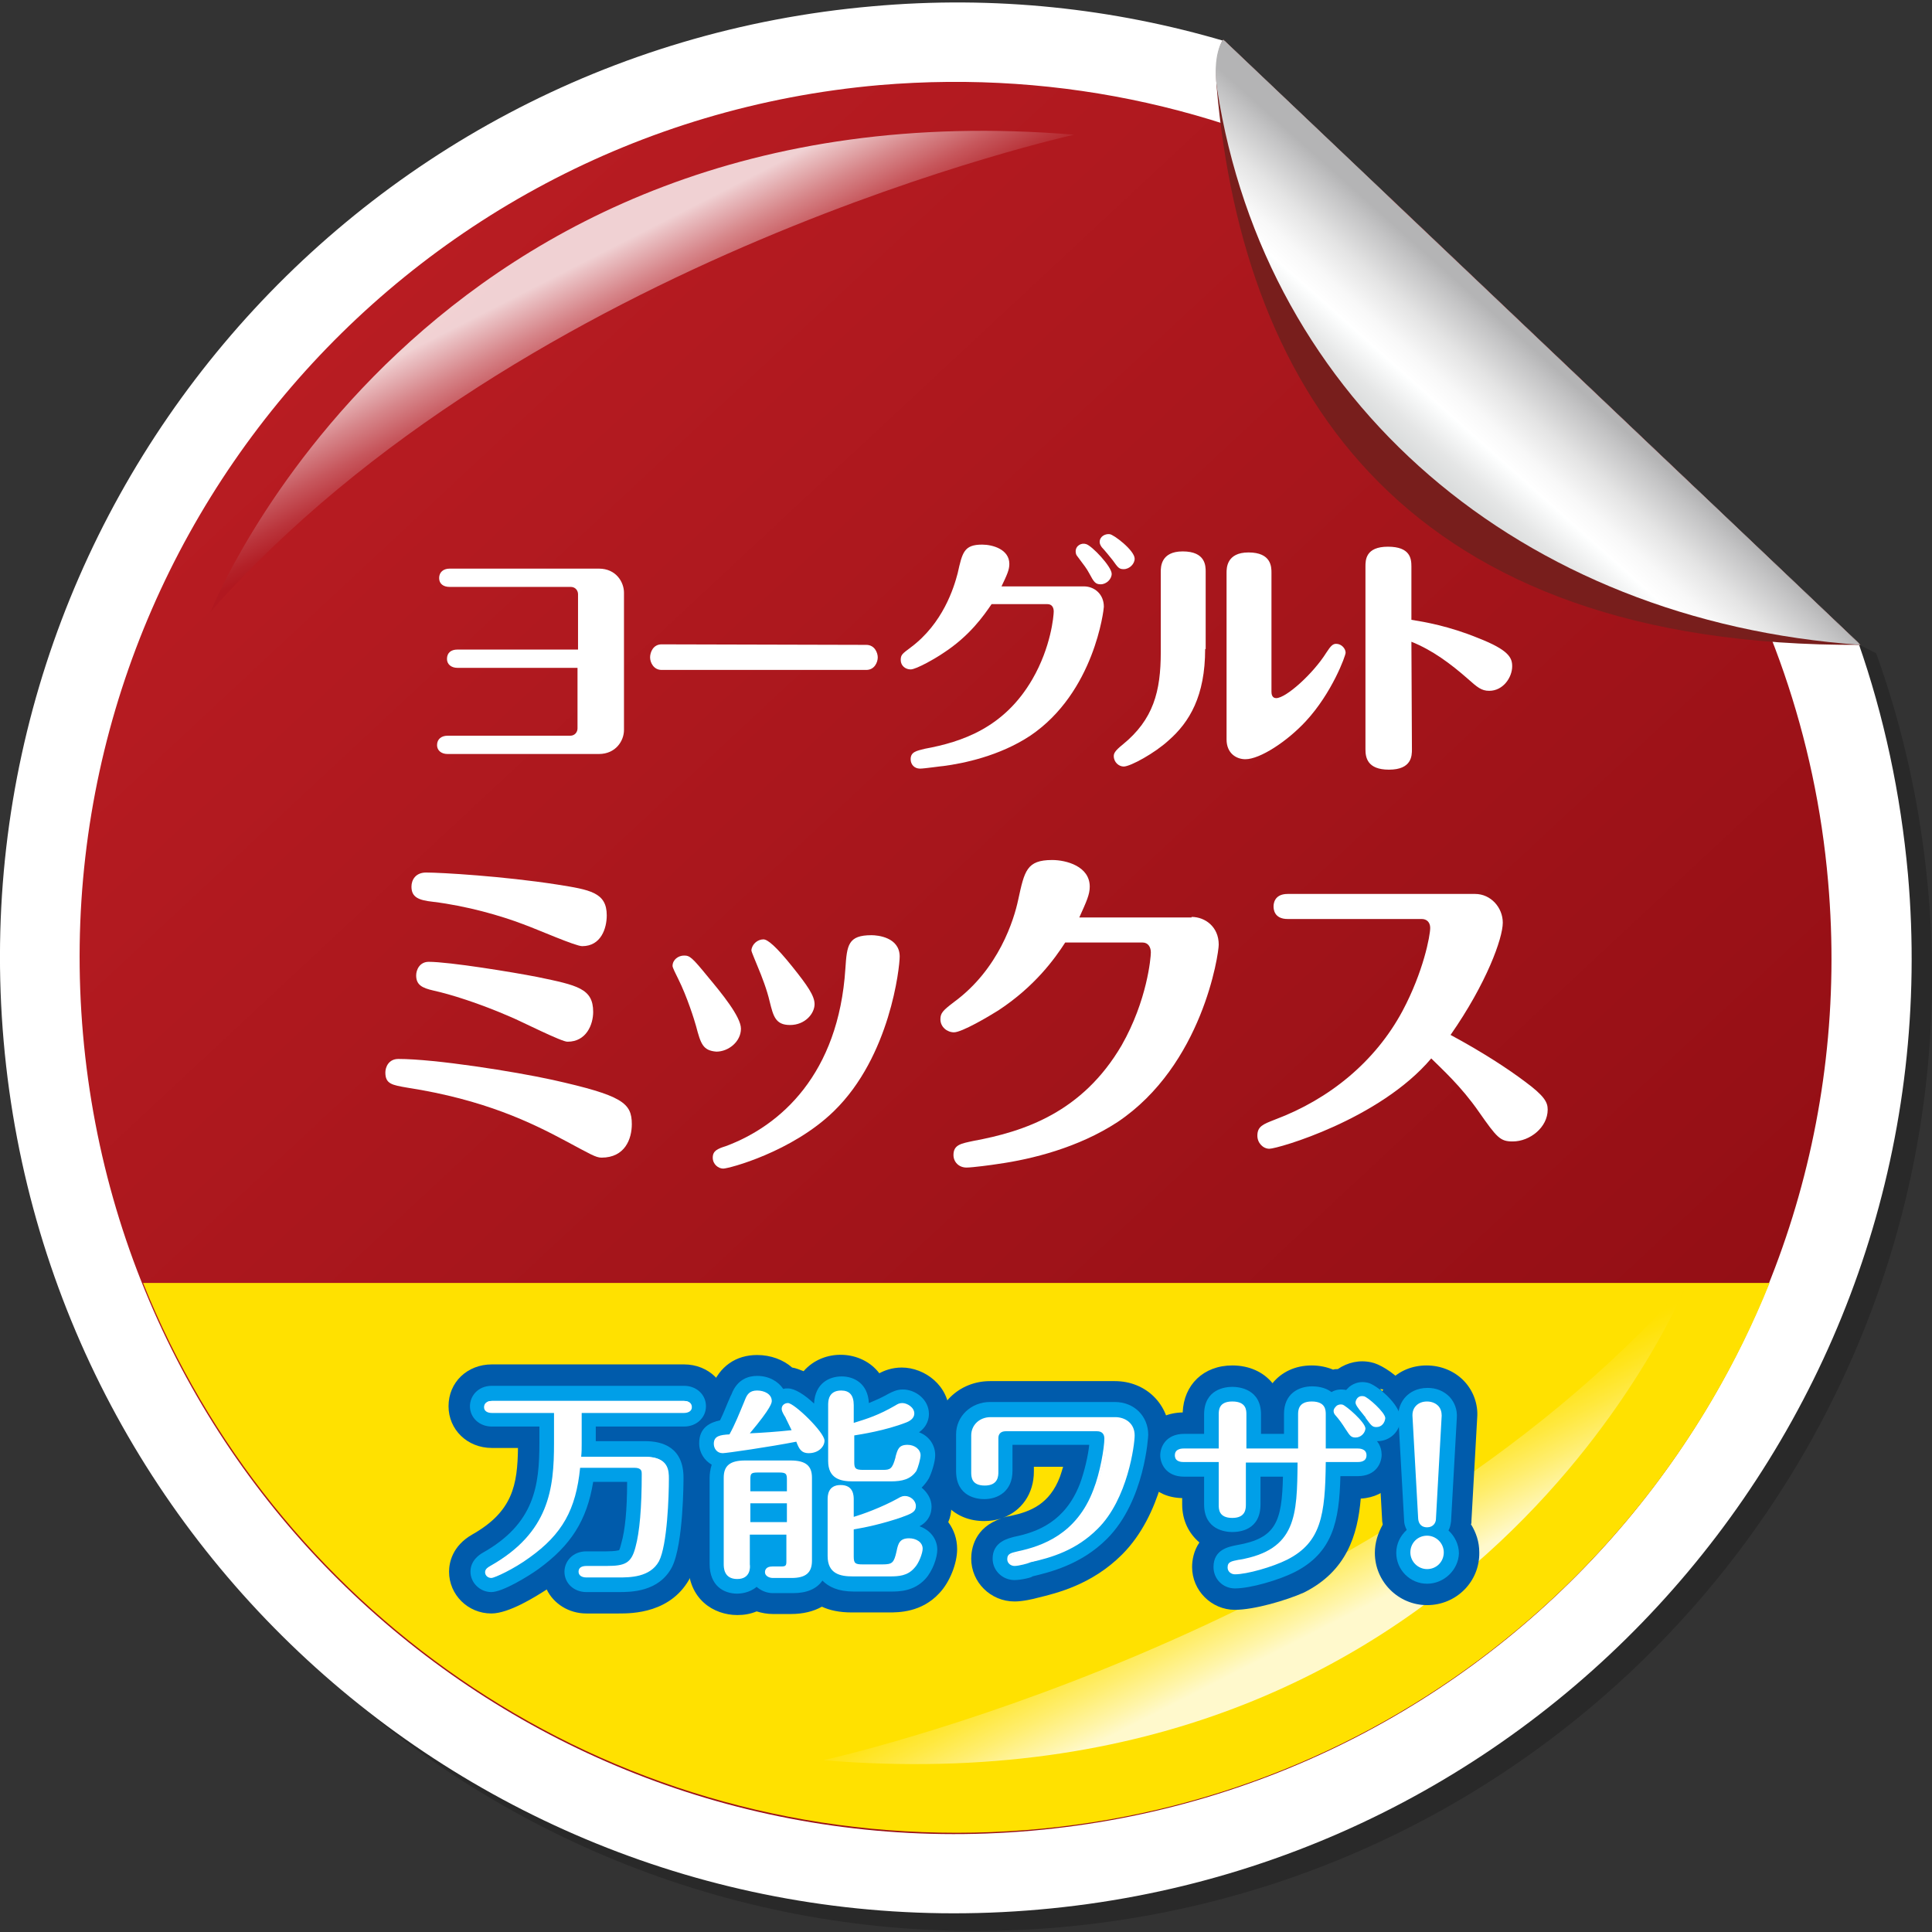
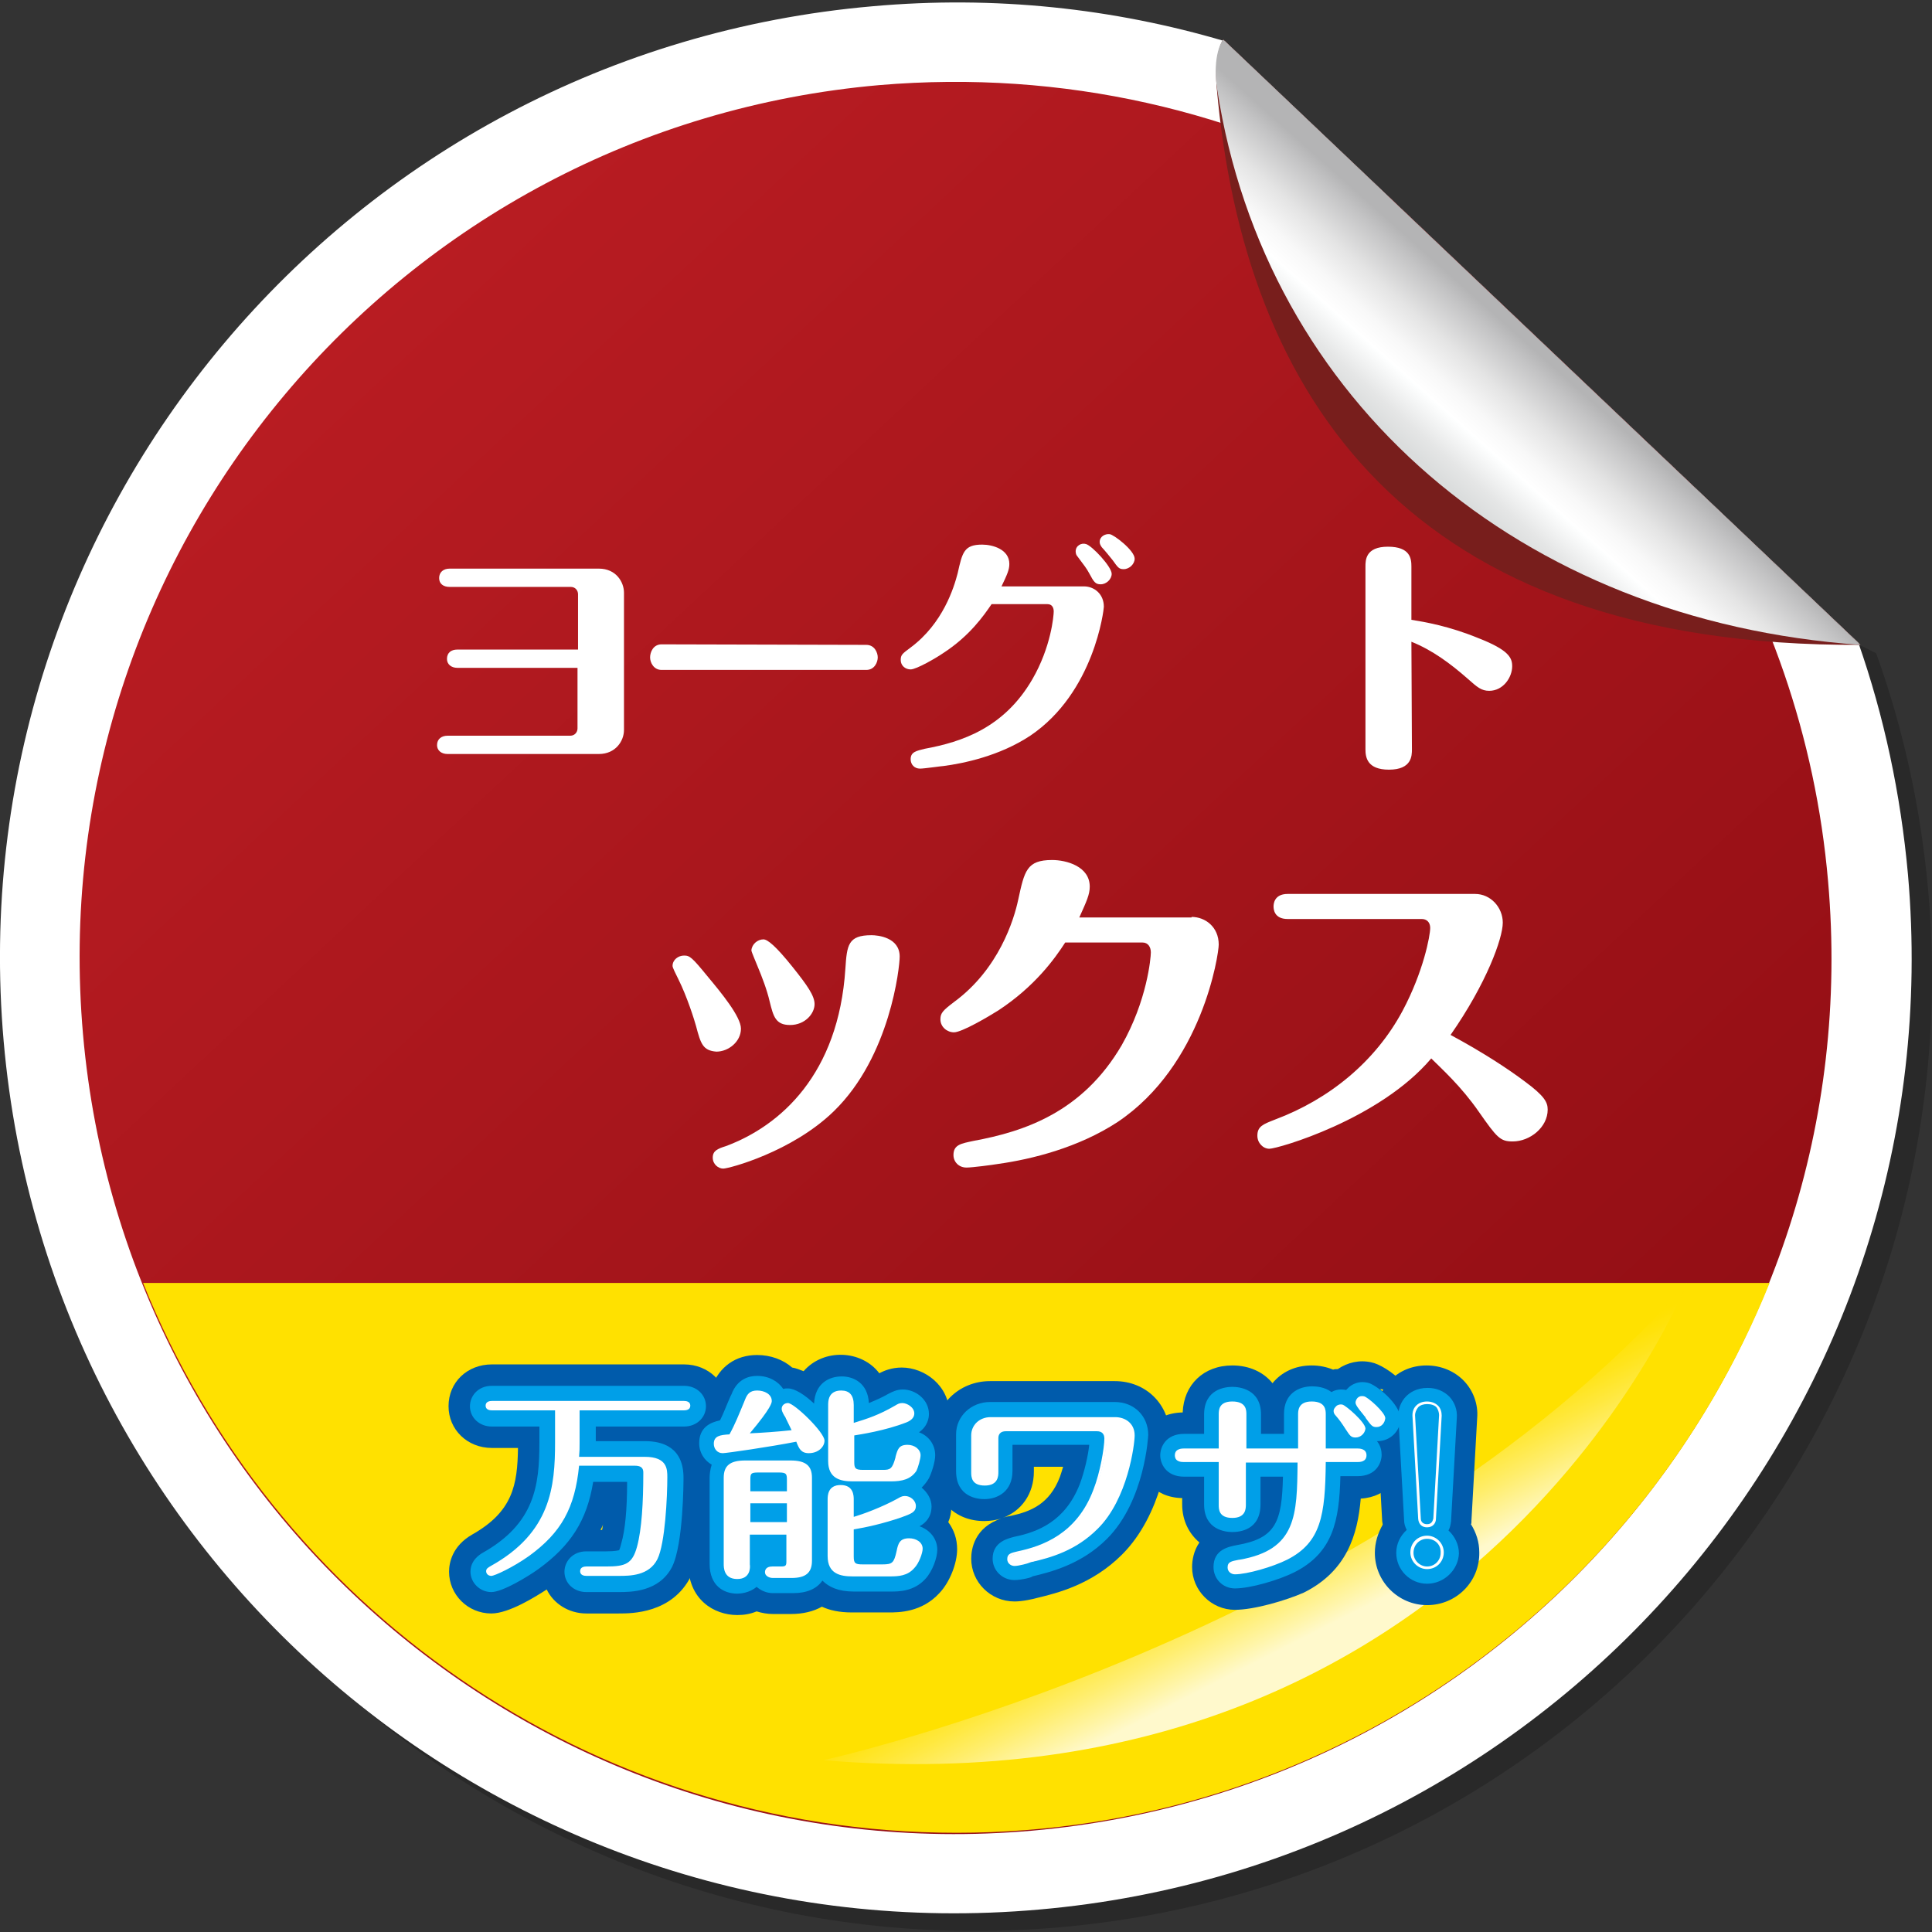
<svg xmlns="http://www.w3.org/2000/svg" enable-background="new 0 0 370 370" viewBox="0 0 370 370">
  <rect x="0" y="0" width="370" height="370" fill="#333333" stroke="none" />
  <linearGradient id="a" gradientTransform="matrix(.996 -.087 .087 .996 -22.514 -739.033)" gradientUnits="userSpaceOnUse" x1="19.911" x2="226.468" y1="805.56" y2="1069.942">
    <stop offset="0" stop-color="#b81c22" />
    <stop offset="1" stop-color="#920e14" />
  </linearGradient>
  <linearGradient id="b" gradientUnits="userSpaceOnUse" x1="109.02" x2="124.505" y1="43.888" y2="74.278">
    <stop offset=".2" stop-color="#fff" />
    <stop offset=".247" stop-color="#f8ebec" />
    <stop offset=".436" stop-color="#dfa1a4" />
    <stop offset=".605" stop-color="#cb666b" />
    <stop offset=".749" stop-color="#bc3c42" />
    <stop offset=".86" stop-color="#b32228" />
    <stop offset=".927" stop-color="#b0181f" />
  </linearGradient>
  <linearGradient id="c" gradientTransform="matrix(-1.133 .195 -.172 -.997 -2410.91 -107.855)" gradientUnits="userSpaceOnUse" x1="-2297.036" x2="-2270.106" y1="-621.045" y2="-639.902">
    <stop offset=".159" stop-color="#b4b4b5" />
    <stop offset=".238" stop-color="#c3c3c4" />
    <stop offset=".436" stop-color="#e4e4e4" />
    <stop offset=".602" stop-color="#f8f8f8" />
    <stop offset=".713" stop-color="#fff" />
    <stop offset=".716" stop-color="#feffff" />
    <stop offset=".894" stop-color="#e5e6e6" />
    <stop offset="1" stop-color="#dbdddd" />
  </linearGradient>
  <linearGradient id="d" gradientTransform="matrix(-1 0 0 -1 -3355.725 546)" gradientUnits="userSpaceOnUse" x1="-3610.123" x2="-3594.638" y1="226.983" y2="257.373">
    <stop offset=".2" stop-color="#fff" />
    <stop offset=".296" stop-color="#fffad3" />
    <stop offset=".471" stop-color="#fff189" />
    <stop offset=".628" stop-color="#ffea4e" />
    <stop offset=".761" stop-color="#ffe524" />
    <stop offset=".865" stop-color="#ffe20a" />
    <stop offset=".927" stop-color="#ffe100" />
  </linearGradient>
  <path d="m237.9 11c-21.1-6.1-43.6-8.5-66.8-6.5-100.7 8.8-175.2 97.5-166.4 198.2s97.6 175.2 198.2 166.4c100.7-8.8 175.2-97.6 166.4-198.2-1.4-16-4.8-31.4-10-45.8l-3-1.5z" opacity=".2" />
  <path d="m199 365.7c100.7-8.8 175.2-97.6 166.4-198.2-1.4-15.5-4.6-30.4-9.5-44.4l-121.3-115.2c-21.3-6.3-44.1-8.8-67.5-6.7-100.7 8.8-175.2 97.5-166.4 198.2s97.6 175.2 198.3 166.3z" fill="#fff" />
  <path d="m350.1 168.8c-2.4-27.8-11.6-53.5-25.6-75.5l-58.6-55.7c-28.6-16.3-62.2-24.3-97.5-21.3-92.3 8.1-160.6 89.5-152.5 181.8s89.4 160.6 181.7 152.5 160.6-89.5 152.5-181.8z" fill="url(#a)" />
-   <path d="m40.3 117.2s40.5-101.8 165.4-91.4c.1 0-105.2 23.1-165.4 91.4z" fill="url(#b)" opacity=".8" />
  <path d="m234.3 7.6c-.2 0-1.8 2.8-1.3 9 5.2 59.4 36.8 107.3 123.3 106.9-.1-.4.1.4 0 0z" fill="#781e1c" />
  <path d="m234.3 7.6c-.2 0-2.2 3-1.2 9.5 9.3 59.9 58 101.8 123.2 106.4-.1-.4.1.5 0 0z" fill="url(#c)" />
  <path d="m27.4 245.7c24.8 61.8 85.2 105.3 155.8 105.3s130.9-43.6 155.7-105.3z" fill="#ffe100" />
  <path d="m323.1 245.7s-40.5 101.8-165.4 91.4c-.1 0 105.2-23.1 165.4-91.4z" fill="url(#d)" opacity=".8" />
  <path d="m87.6 127.9c-1.2 0-2-.7-2-1.7 0-1.2.8-1.8 2-1.8h23.1v-10.6c0-.7-.5-1.4-1.4-1.4h-23.2c-1.2 0-2-.6-2-1.7s.8-1.8 2-1.8h28.6c3.3 0 4.8 2.6 4.8 4.6v26.3c0 2.1-1.6 4.6-4.8 4.6h-29c-1.2 0-2-.7-2-1.7 0-1.2.9-1.8 2-1.8h23.5c.9 0 1.4-.7 1.4-1.4v-11.6z" fill="#fff" />
  <path d="m165.9 123.5c1.6 0 2.2 1.5 2.2 2.4s-.6 2.4-2.2 2.4h-39.2c-1.5 0-2.2-1.4-2.2-2.4s.6-2.5 2.2-2.5z" fill="#fff" />
  <path d="m207.6 112.3c1.9 0 3.8 1.4 3.8 3.9 0 .5-1.8 16.4-14.1 24.7-5.9 3.9-12.8 5.3-16.6 5.8-.3 0-3.7.5-4.5.5-1.1 0-1.8-.8-1.8-1.8 0-1.4 1.1-1.6 2.7-2 7.1-1.3 15.2-4 20.6-13.3 3.6-6.2 4.1-12.2 4.1-13 0-.7-.3-1.4-1.2-1.4h-10.7c-1.5 2.2-4.2 6.1-9.3 9.4-1.3.9-5.1 3.1-6.2 3.1-1 0-1.9-.7-1.9-1.8 0-1 .3-1.2 1.9-2.4 6.2-4.6 8.3-11.5 9-14.2.9-4 1.2-5.5 4.7-5.5 2 0 5.2.9 5.2 3.7 0 1.1-.4 2-1.5 4.3zm5.3-2.4c0 1-1 2-2.1 2-1 0-1.3-.4-2.2-2.1-.6-1.1-.9-1.4-2.3-3.3-.1-.1-.3-.4-.3-.9 0-1.1 1.1-1.7 2-1.4 1.1.3 4.9 4.3 4.9 5.7zm4.4-2.9c0 1-1 2-2.1 2-.9 0-1.1-.3-2.1-1.7-.3-.4-1.7-2.1-2.1-2.5-.2-.3-.4-.6-.4-1 0-1.1 1.1-1.6 1.9-1.5.7 0 4.8 3.1 4.8 4.7z" fill="#fff" />
-   <path d="m230.8 124.3c0 9-3 14-7 17.5-2.6 2.4-7.3 5-8.6 5-.9 0-1.9-.8-1.9-2 0-.5.2-1 1.7-2.2 5.9-4.8 7.3-10.2 7.3-17.7v-15.4c0-.9 0-3.9 4.2-3.9 4.4 0 4.4 2.8 4.4 3.9v14.8zm12.7 8.2c0 .4.1 1.2.9 1.2 1.9 0 7.1-4.7 9.6-8.7.9-1.4 1.3-1.7 1.9-1.7 1 0 1.8.9 1.8 1.7 0 .6-2.6 7.7-7.6 13.1-3.6 3.9-8.8 7.3-11.6 7.3-1.7 0-3.6-1.1-3.6-3.8v-31.9c0-.9 0-3.9 4.2-3.9 4.4 0 4.4 2.8 4.4 3.9z" fill="#fff" />
  <path d="m270.4 143.5c0 1.2 0 3.9-4.4 3.9-4.2 0-4.5-2.4-4.5-3.9v-35c0-1.2 0-3.8 4.3-3.8s4.5 2.3 4.5 3.8v10.2c2.5.4 7.2 1.2 12.8 3.5 5.9 2.3 6.5 3.8 6.5 5.4 0 2.1-1.7 4.7-4.4 4.7-1.5 0-2.3-.7-4.1-2.3-3.3-2.9-6.8-5.5-10.8-7.1z" fill="#fff" />
-   <path d="m108.5 218.6c-6.7-3.6-15.7-8-30.5-10.3-2.9-.5-4.2-.7-4.2-2.9 0-1 .6-2.6 2.5-2.6 7 0 22.2 2.4 29.5 4 13.4 3 15.2 4.4 15.2 8.5 0 2.8-1.3 6.4-5.8 6.4-1.1 0-2.2-.7-6.7-3.1zm-8.3-41.6c-4.2-1.6-10.7-3.5-17.3-4.3-2.8-.3-4.1-.9-4.1-2.9 0-1.3.8-2.7 2.8-2.7 2.9 0 14.8.7 25.1 2.3 6.3 1 9.5 1.5 9.5 5.9 0 2.5-1.1 5.9-4.7 5.9-1.3 0-8.3-3.1-11.3-4.2zm-2.3 17.8c-6.2-2.7-11.7-4.4-14.9-5.1-2.2-.5-3.3-1.1-3.3-2.9 0-1.1.7-2.6 2.4-2.6 4 0 16.2 2 20.8 2.9 7.7 1.6 10.7 2.2 10.7 6.7 0 2.4-1.3 5.7-4.9 5.7-1 .1-9.1-4-10.8-4.7z" fill="#fff" />
  <path d="m133.3 196.5c-.3-1.1-1.7-5.6-3.4-9-.5-1-1.1-2.2-1.1-2.5 0-1.2 1.1-2 2.2-2s1.5.3 4.6 4.1c2.5 3 6.3 7.6 6.3 9.9 0 2.5-2.4 4.4-4.7 4.4-2.6-.2-3-1.5-3.9-4.9zm39-13.3c0 2-1.8 19.1-12.6 29.6-8 7.8-20.1 11-21.2 11-.9 0-2-.8-2-2.1s.9-1.7 2.5-2.2c10.5-3.9 21.6-13.8 22.9-34 .3-4.5.5-6.4 5-6.4 1.2 0 5.4.4 5.4 4.1zm-26.1-3.3c.8 0 2.4 1.3 5.6 5.3 2.8 3.5 4.2 5.5 4.2 7.1 0 1.8-1.8 4-4.7 4-2.8 0-3.2-1.7-3.9-4.5-.5-2.2-1.5-4.8-2.3-6.7-.3-.8-1.2-2.8-1.2-3.1.1-1.2 1.2-2.1 2.3-2.1z" fill="#fff" />
  <path d="m228.2 175.6c2.6 0 5.2 1.9 5.2 5.3 0 1.8-3.1 23.1-19.4 34-7.5 4.9-16.4 7.1-22.8 8-1.2.2-5 .7-6.1.7-1.5 0-2.5-1.1-2.5-2.4 0-2 1.5-2.2 3.8-2.7 9.8-1.8 20.9-5.5 28.4-18.3 4.9-8.6 5.6-16.8 5.6-17.8s-.5-1.9-1.6-1.9h-14.8c-2 3.1-5.8 8.4-12.8 13-1.9 1.2-7 4.2-8.5 4.2-1.3 0-2.6-1-2.6-2.5 0-1.2.5-1.7 2.6-3.3 8.6-6.3 11.5-15.8 12.3-19.6 1.2-5.5 1.6-7.6 6.5-7.6 2.7 0 7.2 1.2 7.2 5.1 0 1.5-.6 2.8-2 5.9h21.5z" fill="#fff" />
  <path d="m246.6 176c-2.6 0-2.7-1.9-2.7-2.4 0-.3 0-2.4 2.7-2.4h35.9c3 0 5.3 2.6 5.3 5.5 0 3-3.1 11.6-10 21.5 6.3 3.4 11 6.5 14.2 8.9 3.8 2.8 4.4 4 4.4 5.4 0 3.4-3.4 6.1-6.7 6.1-2.4 0-3-.7-6.5-5.7-3.4-4.9-7.1-8.2-9.1-10.2-9.9 11.7-29.4 17.3-31 17.3-1.2 0-2.3-1.1-2.3-2.5 0-1.8 1.1-2.2 3.4-3.1 10.4-3.9 19.2-11.1 24.4-20.8 4-7.5 5.3-14.4 5.3-15.9 0-1.1-.7-1.7-1.6-1.7z" fill="#fff" />
-   <path d="m114.4 286.5h11.1v10.1h-11.1z" fill="#005bab" />
+   <path d="m114.4 286.5h11.1v10.1z" fill="#005bab" />
  <path d="m111 276.2c0 1.2 0 1.7-.1 2.8h12.6c4.3 0 4.3 2.4 4.3 3.9 0 3.6-.4 12.7-1.9 15.7-1.6 3.2-5.3 3.2-7.4 3.2h-6.2c-.4 0-1.2-.1-1.2-.9s.8-.9 1.2-.9h3.8c3.7 0 5-.5 5.9-3.8s1.2-8.5 1.2-14.1c0-.5 0-1.4-1.6-1.4h-10.7c-.8 8.1-3.4 12.8-9.6 17.3-3.1 2.2-6.6 3.8-7.2 3.8s-1-.4-1-.9.4-.7.9-1c11.5-6.4 12.3-15.2 12.3-23.7v-6.1h-12.1c-.4 0-1.2-.1-1.2-.9s.8-.9 1.2-.9h36.8c.4 0 1.2.1 1.2.9s-.8.9-1.2.9h-20z" fill="#005bab" />
  <path d="m118.5 309h-6.2c-3.4 0-6.3-1.9-7.6-4.6-2 1.3-7.2 4.6-10.6 4.6-4.5 0-8.1-3.6-8.1-8 0-1.7.6-4.9 4.4-7.1 7.8-4.4 8.7-9.5 8.8-16.6h-5c-4.7 0-8.3-3.5-8.3-8 0-4.6 3.6-8 8.3-8h36.8c4.7 0 8.3 3.5 8.3 8 0 3.6-2.4 6.6-5.8 7.7.9 1.6 1.5 3.6 1.5 6 0 3.2-.2 14-2.7 18.9-3.6 7.1-11.3 7.1-13.8 7.1zm-3.5-16h.3c.1-.3.1-.7.2-1.1-.1.4-.3.7-.5 1.1z" fill="#005bab" />
  <path d="m142.9 268.1c.4-1 .9-1.5 2.1-1.5 1.1 0 2.6.6 2.6 1.8 0 1.1-3.2 4.9-4.5 6.5 2.6-.1 6-.4 9-.7-.7-1.5-1.1-2.4-1.4-2.9-.5-.9-.7-1.2-.7-1.5 0-.5.5-.9.9-.9.9 0 6.7 5.4 6.7 7 0 1.1-1.1 2.2-2.7 2.2-1.4 0-1.7-.8-2.2-2.2-5.2 1-13.6 2.2-14.2 2.2-.9 0-1.5-.8-1.5-1.6 0-1.3.9-1.4 2.9-1.5 1.2-2.2 2-4.2 3-6.9zm.5 25.4v6c0 .8 0 2.6-2.2 2.6-2.3 0-2.3-1.9-2.3-2.6v-16.5c0-2.2 1.2-3 3.9-3h8.7c3 0 3.9 1.1 3.9 3v15.9c0 1.7-.7 3.1-3.6 3.1h-3.8c-.4 0-1.2-.2-1.2-.9 0-.5.3-.9 1.1-.9h1.7c1 0 1.3-.3 1.3-1.3v-5.4zm7.5-7.7v-2.5c0-1.3-.3-1.6-1.8-1.6h-3.9c-1.5 0-1.8.3-1.8 1.6v2.5zm0 6v-4.2h-7.5v4.2zm12.3-1c1.4-.5 5.4-1.7 8.7-3.7.5-.3.8-.5 1.3-.5.9 0 1.9.8 1.9 1.7s-.6 1.2-2.7 2c-3.6 1.3-7 1.9-9.3 2.3v5.4c0 1.4.4 1.8 2 1.8h3.8c2 0 2.5-.5 2.9-2.7.3-1.5.6-2.3 2.1-2.3 1.2 0 2.3.7 2.3 1.8 0 .7-.6 2.6-1.5 3.6-1.2 1.3-2.7 1.4-4.4 1.4h-7.1c-2.6 0-4.5-.6-4.5-3.7v-10.8c0-.7 0-2.6 2.2-2.6s2.2 1.9 2.2 2.6zm0-18c2.7-.9 5-1.5 8.3-3.4.4-.2.8-.4 1.2-.4.8 0 2 .7 2 1.7 0 .5-.3 1-1.4 1.4-4.2 1.7-9.2 2.4-10.1 2.5v5.3c0 1.4.3 1.8 2 1.8h3.8c1.5 0 2.1-.3 2.6-2.6.4-1.5.6-2.2 2.1-2.2 1.3 0 2.2.8 2.2 1.7 0 .7-.5 2.2-.8 2.8-.9 1.7-2.4 2-4.6 2h-7.3c-2.8 0-4.5-.7-4.5-3.7v-10.7c0-.7 0-2.5 2.2-2.5s2.2 1.9 2.2 2.5z" fill="#005bab" />
  <path d="m141.2 309.3c-4.5 0-9.4-3-9.4-9.8v-16.5c0-.3 0-.7 0-1-1.2-1.5-2-3.5-2-5.6 0-1.9.6-5.9 5.2-7.7.3-.8.7-1.7 1.1-2.7l.2-.4c1.5-3.9 4.6-6.1 8.7-6.1 2.6 0 5 .9 6.7 2.4.7.1 1.4.4 2.2.7 3.8-4.4 11.1-4.1 14.5.4.9-.5 2.4-1.1 4.3-1.1 4.4 0 9.1 3.5 9.1 8.8 0 .9-.1 1.8-.5 2.7 1.1 1.4 1.7 3.2 1.7 5.2s-.8 4.6-1.6 6.2c.5 1.1.8 2.4.8 3.6s-.2 2.2-.6 3.1c1.1 1.5 1.7 3.2 1.7 5.2 0 2.7-1.4 6.3-3.4 8.4-3.4 3.7-7.8 3.7-9.7 3.7h-7.1c-2.3 0-4.2-.4-5.7-1.1-1.6.9-3.6 1.4-5.9 1.4h-3.5c-1.1 0-2.1-.2-3.1-.5-1.2.5-2.4.7-3.7.7z" fill="#005bab" />
  <path d="m213.5 271.7c1.7 0 3.4 1 3.4 3.3 0 1.4-1.1 11.9-7 17.8-4.2 4.2-9.2 5.5-12.8 6.4-.1 0-2 .5-2.8.5-.6 0-1.1-.4-1.1-1 0-.9.6-1 1.8-1.2 4.5-1 11.4-3.3 14.7-12 1.3-3.3 2.2-8.1 2.2-9.9 0-1.1-.7-1.7-1.7-1.7h-17.5c-1.1 0-1.7.6-1.7 1.5v6.5c0 .8 0 2.3-2.4 2.3s-2.4-1.5-2.4-2.3v-7c0-1.8 1.4-3.2 3.5-3.2z" fill="#005bab" />
  <path d="m194.3 306.7c-4.6 0-8.3-3.7-8.3-8.2 0-1.8.6-6 5.8-7.7-1 .3-2.1.5-3.3.5-5.6 0-9.5-3.9-9.5-9.5v-7c0-5.8 4.7-10.3 10.6-10.3h23.9c6 0 10.5 4.5 10.5 10.4 0 2.9-1.5 15.2-9.1 22.8-5.8 5.8-12.5 7.4-16.2 8.3-.7.2-2.8.7-4.4.7zm3.7-25.8v.9c0 4.3-2.4 7.6-6 8.9.5-.2 1-.3 1.6-.4 3.7-.8 7.4-2.2 9.4-7.5.2-.6.4-1.2.6-1.9z" fill="#005bab" />
  <path d="m248.8 277.6v-6.8c0-.8 0-2.2 2.3-2.2 2.4 0 2.4 1.4 2.4 2.2v6.8h6.3c.5 0 1.5 0 1.5 1 0 1.1-1.1 1.1-1.5 1.1h-6.3c-.1 10.1-.7 15.4-7.2 18.7-2.6 1.3-7.5 2.7-9.8 2.7-.5 0-1.1-.4-1.1-1 0-.9.6-1 2.1-1.2 11.2-1.9 11.2-9 11.3-19.1h-10.4v8.3c0 .8 0 2.3-2.4 2.3s-2.4-1.5-2.4-2.3v-8.3h-6.9c-.5 0-1.6 0-1.6-1 0-1.1 1.1-1.1 1.6-1.1h6.9v-6.8c0-.8 0-2.3 2.3-2.3 2.4 0 2.4 1.4 2.4 2.3v6.8zm12.4-4c0 .7-.7 1.4-1.6 1.4-.7 0-.9-.3-1.7-1.5-.6-1-1.2-1.8-1.9-2.6-.3-.3-.3-.5-.3-.7 0-.5.6-1 1.3-.9s4.2 3.3 4.2 4.3zm3.8-1.9c0 .7-.6 1.3-1.4 1.3-.7 0-.8-.2-1.9-1.7-.3-.4-1.9-2.2-1.9-2.6 0-.5.6-1 1.3-.9.6.1 3.9 3 3.9 3.9z" fill="#005bab" />
  <path d="m236.5 308.3c-4.5 0-8.2-3.7-8.2-8.2 0-1.3.3-3.1 1.4-4.7-2-1.7-3.3-4.2-3.3-7.3v-1.2c-5.5-.1-8.4-4.2-8.4-8.2s2.9-8.1 8.5-8.2c.2-5.3 4-9 9.5-9 3.3 0 6 1.3 7.7 3.4 1.7-2.1 4.3-3.4 7.5-3.4 1.5 0 2.9.3 4.1.8.3-.1.6-.1.9-.1 1.9-1.3 4.2-1.8 6.4-1.3 3.1.6 9.6 5.8 9.6 10.9 0 2.8-1.4 5.4-3.6 6.9v.1c0 3.9-2.8 7.9-8 8.2-.6 7-2.7 13.9-10.9 18-3.4 1.5-9.5 3.3-13.2 3.3zm24.2-37.8c.7.1 1.4.2 2.1.4 0-.3 0-.5 0-.8 0-.5-.1-.9-.2-1.4-.7-.4-1.5-.7-2.4-.8.3.8.5 1.7.5 2.6zm3.6-4.5c1 1 1.9 2.1 2.6 3.2 0-.2 0-.3 0-.5 0-.7-.1-1.4-.3-1.9-.6-.4-1.4-.7-2.3-.8z" fill="#005bab" />
  <path d="m276.2 297.3c0 1.6-1.3 2.9-2.9 2.9s-2.9-1.3-2.9-2.9 1.3-2.9 2.9-2.9c1.7 0 2.9 1.3 2.9 2.9zm-1.4-6.5c0 .5-.3 1.4-1.4 1.4-.9 0-1.4-.6-1.4-1.4l-1.1-19.8c0-.9.4-2.4 2.5-2.4 1.9 0 2.6 1.3 2.5 2.4z" fill="#005bab" />
  <path d="m273.3 307.4c-5.5 0-10-4.5-10-10 0-2 .6-3.8 1.5-5.4 0-.3-.1-.5-.1-.8l-1.1-19.7c-.1-2.7.8-5.2 2.6-7.1s4.3-2.9 7-2.9c2.8 0 5.4 1.1 7.2 3s2.7 4.5 2.5 7l-1.1 19.7v.2c0 .2 0 .4-.1.5 1 1.6 1.6 3.4 1.6 5.4.1 5.6-4.4 10.1-10 10.1zm-4.1-9.1c.5 1.8 2.1 3.2 4.1 3.2s3.7-1.4 4.1-3.2c-2.4 1.4-5.7 1.3-8.2 0zm-.4-27.6v.1z" fill="#005bab" />
  <g fill="#009fe8">
    <path d="m111 276.2c0 1.2 0 1.7-.1 2.8h12.6c4.3 0 4.3 2.4 4.3 3.9 0 3.6-.4 12.7-1.9 15.7-1.6 3.2-5.3 3.2-7.4 3.2h-6.2c-.4 0-1.2-.1-1.2-.9s.8-.9 1.2-.9h3.8c3.7 0 5-.5 5.9-3.8s1.2-8.5 1.2-14.1c0-.5 0-1.4-1.6-1.4h-10.7c-.8 8.1-3.4 12.8-9.6 17.3-3.1 2.2-6.6 3.8-7.2 3.8s-1-.4-1-.9.4-.7.9-1c11.5-6.4 12.3-15.2 12.3-23.7v-6.1h-12.1c-.4 0-1.2-.1-1.2-.9s.8-.9 1.2-.9h36.8c.4 0 1.2.1 1.2.9s-.8.9-1.2.9h-20z" />
    <path d="m118.5 304.9h-6.2c-2.4 0-4.2-1.7-4.2-3.9 0-1.9 1.5-3.9 4.2-3.9h3.8c1.8 0 2.3-.2 2.4-.2s.2-.2.5-1.4c.7-2.4 1.1-6.3 1.1-11.7h-6.5c-1.2 7.4-4.3 12.2-10.5 16.7-2.1 1.5-6.9 4.4-9 4.4-2.2 0-4-1.8-4-3.9 0-2.2 1.8-3.3 2.3-3.6 10-5.6 10.9-12.9 10.9-21.1v-3.1h-9.1c-2.4 0-4.2-1.7-4.2-3.9 0-1.9 1.5-3.9 4.2-3.9h36.8c2.4 0 4.2 1.7 4.2 3.9s-1.8 3.9-4.2 3.9h-16.9v2.8h9.5c3.3 0 7.3 1.2 7.3 7 0 .5 0 12.7-2.2 17.1-2.5 4.8-7.9 4.8-10.2 4.8z" />
    <path d="m142.9 268.1c.4-1 .9-1.5 2.1-1.5 1.1 0 2.6.6 2.6 1.8 0 1.1-3.2 4.9-4.5 6.5 2.6-.1 6-.4 9-.7-.7-1.5-1.1-2.4-1.4-2.9-.5-.9-.7-1.2-.7-1.5 0-.5.5-.9.9-.9.9 0 6.7 5.4 6.7 7 0 1.1-1.1 2.2-2.7 2.2-1.4 0-1.7-.8-2.2-2.2-5.2 1-13.6 2.2-14.2 2.2-.9 0-1.5-.8-1.5-1.6 0-1.3.9-1.4 2.9-1.5 1.2-2.2 2-4.2 3-6.9zm.5 25.4v6c0 .8 0 2.6-2.2 2.6-2.3 0-2.3-1.9-2.3-2.6v-16.5c0-2.2 1.2-3 3.9-3h8.7c3 0 3.9 1.1 3.9 3v15.9c0 1.7-.7 3.1-3.6 3.1h-3.8c-.4 0-1.2-.2-1.2-.9 0-.5.3-.9 1.1-.9h1.7c1 0 1.3-.3 1.3-1.3v-5.4zm7.5-7.7v-2.5c0-1.3-.3-1.6-1.8-1.6h-3.9c-1.5 0-1.8.3-1.8 1.6v2.5zm0 6v-4.2h-7.5v4.2zm12.3-1c1.4-.5 5.4-1.7 8.7-3.7.5-.3.8-.5 1.3-.5.9 0 1.9.8 1.9 1.7s-.6 1.2-2.7 2c-3.6 1.3-7 1.9-9.3 2.3v5.4c0 1.4.4 1.8 2 1.8h3.8c2 0 2.5-.5 2.9-2.7.3-1.5.6-2.3 2.1-2.3 1.2 0 2.3.7 2.3 1.8 0 .7-.6 2.6-1.5 3.6-1.2 1.3-2.7 1.4-4.4 1.4h-7.1c-2.6 0-4.5-.6-4.5-3.7v-10.8c0-.7 0-2.6 2.2-2.6s2.2 1.9 2.2 2.6zm0-18c2.7-.9 5-1.5 8.3-3.4.4-.2.8-.4 1.2-.4.8 0 2 .7 2 1.7 0 .5-.3 1-1.4 1.4-4.2 1.7-9.2 2.4-10.1 2.5v5.3c0 1.4.3 1.8 2 1.8h3.8c1.5 0 2.1-.3 2.6-2.6.4-1.5.6-2.2 2.1-2.2 1.3 0 2.2.8 2.2 1.7 0 .7-.5 2.2-.8 2.8-.9 1.7-2.4 2-4.6 2h-7.3c-2.8 0-4.5-.7-4.5-3.7v-10.7c0-.7 0-2.5 2.2-2.5s2.2 1.9 2.2 2.5z" />
    <path d="m141.2 305.2c-2.6 0-5.3-1.5-5.3-5.7v-16.5c0-.6.1-1.6.4-2.5-1.4-.8-2.4-2.3-2.4-4.1 0-3.1 2.2-4 4-4.4.7-1.4 1.2-2.8 2-4.6l.2-.4c1.1-2.9 3.3-3.5 4.9-3.5 2.2 0 4 1 5 2.5.3-.1.6-.1.9-.1 1.3 0 3.2 1.2 5 2.9.2-3.9 2.9-5.2 5.3-5.2 2.3 0 5 1.3 5.2 5.1 1.2-.5 2.4-1 3.8-1.8.6-.3 1.5-.8 2.7-.8 2.4 0 5 1.9 5 4.7 0 .7-.2 2.3-1.9 3.5 1.9.7 3.1 2.4 3.1 4.4 0 1.3-.7 3.4-1.2 4.4-.4.7-.9 1.3-1.4 1.8 1.1.9 1.9 2.2 1.9 3.6 0 1.9-1 3.1-2.3 3.8 2 .7 3.4 2.4 3.4 4.5 0 1.5-.9 4.1-2.3 5.6-2.2 2.4-5.1 2.4-6.6 2.4h-7.1c-3 0-4.8-.9-6-2.1-1.1 1.6-3 2.4-5.6 2.4h-3.9c-1.2 0-2.3-.5-3.1-1.2-1.4 1.2-3.2 1.3-3.7 1.3zm5.3-8.6v.8c.4-.1.9-.2 1.5-.2v-.6zm19.8.2h2.6c0-.1 0-.2.1-.3.1-.6.3-1.4.7-2.2-1.2.3-2.4.6-3.4.8zm-.1-10.3c.1 0 .1 0 0 0 .1.1.2 0 .2 0zm.1-7.9h2.4c0-.1 0-.2.1-.3.1-.5.3-1.2.6-1.8-1.1.3-2.1.5-3 .6v1.5z" />
    <path d="m213.5 271.7c1.7 0 3.4 1 3.4 3.3 0 1.4-1.1 11.9-7 17.8-4.2 4.2-9.2 5.5-12.8 6.4-.1 0-2 .5-2.8.5-.6 0-1.1-.4-1.1-1 0-.9.6-1 1.8-1.2 4.5-1 11.4-3.3 14.7-12 1.3-3.3 2.2-8.1 2.2-9.9 0-1.1-.7-1.7-1.7-1.7h-17.5c-1.1 0-1.7.6-1.7 1.5v6.5c0 .8 0 2.3-2.4 2.3s-2.4-1.5-2.4-2.3v-7c0-1.8 1.4-3.2 3.5-3.2z" />
    <path d="m194.3 302.6c-2.3 0-4.2-1.8-4.2-4.1 0-3.3 3.1-3.9 4.2-4.2 4.4-.9 9.7-2.9 12.5-10.1.9-2.4 1.6-5.5 1.8-7.5h-14.7v5c0 3.9-2.8 5.4-5.4 5.4-1.3 0-5.4-.4-5.4-5.4v-7c0-3.5 2.9-6.2 6.5-6.2h23.9c3.7 0 6.4 2.7 6.4 6.3 0 .1-.6 12.6-7.9 19.9-5 5-11 6.4-14.3 7.2 0 .2-2.2.7-3.4.7z" />
    <path d="m248.8 277.6v-6.8c0-.8 0-2.2 2.3-2.2 2.4 0 2.4 1.4 2.4 2.2v6.8h6.3c.5 0 1.5 0 1.5 1 0 1.1-1.1 1.1-1.5 1.1h-6.3c-.1 10.1-.7 15.4-7.2 18.7-2.6 1.3-7.5 2.7-9.8 2.7-.5 0-1.1-.4-1.1-1 0-.9.6-1 2.1-1.2 11.2-1.9 11.2-9 11.3-19.1h-10.4v8.3c0 .8 0 2.3-2.4 2.3s-2.4-1.5-2.4-2.3v-8.3h-6.9c-.5 0-1.6 0-1.6-1 0-1.1 1.1-1.1 1.6-1.1h6.9v-6.8c0-.8 0-2.3 2.3-2.3 2.4 0 2.4 1.4 2.4 2.3v6.8zm12.4-4c0 .7-.7 1.4-1.6 1.4-.7 0-.9-.3-1.7-1.5-.6-1-1.2-1.8-1.9-2.6-.3-.3-.3-.5-.3-.7 0-.5.6-1 1.3-.9s4.2 3.3 4.2 4.3zm3.8-1.9c0 .7-.6 1.3-1.4 1.3-.7 0-.8-.2-1.9-1.7-.3-.4-1.9-2.2-1.9-2.6 0-.5.6-1 1.3-.9.6.1 3.9 3 3.9 3.9z" />
    <path d="m236.5 304.2c-2.3 0-4.1-1.8-4.1-4.1 0-3.4 3-3.9 4.5-4.2 7.5-1.3 8.6-4.5 8.8-13.1h-4.3v5.3c0 5-4.1 5.3-5.4 5.3s-5.4-.4-5.4-5.3v-5.3h-3.8c-3.6 0-4.6-2.6-4.6-4.1s1-4.1 4.6-4.1h3.8v-3.7c0-4.9 4.1-5.3 5.4-5.3s5.5.4 5.5 5.3v3.7h4.4v-3.8c0-3.9 2.8-5.3 5.4-5.3.7 0 2.4.1 3.7 1.1.8-.5 1.8-.6 2.8-.4.2-.2.4-.4.6-.6 1-.8 2.2-1.1 3.5-.8 1.6.3 6.3 4.1 6.3 6.9 0 2.4-2 4.3-4.4 4.3h-.1c.7.8.9 1.9.9 2.6 0 1.5-1 4.1-4.6 4.1h-3.3c-.2 8.7-1.5 14.7-8.8 18.4-3 1.5-8.4 3.1-11.4 3.1z" />
    <path d="m276.2 297.3c0 1.6-1.3 2.9-2.9 2.9s-2.9-1.3-2.9-2.9 1.3-2.9 2.9-2.9c1.7 0 2.9 1.3 2.9 2.9zm-1.4-6.5c0 .5-.3 1.4-1.4 1.4-.9 0-1.4-.6-1.4-1.4l-1.1-19.8c0-.9.4-2.4 2.5-2.4 1.9 0 2.6 1.3 2.5 2.4z" />
    <path d="m273.3 303.3c-3.3 0-5.9-2.7-5.9-5.9 0-1.8.8-3.3 2-4.4-.3-.6-.5-1.2-.5-1.9l-1.1-19.7c-.1-1.5.5-3 1.5-4 .7-.7 2-1.6 4.1-1.6 1.7 0 3.1.6 4.2 1.7 1 1.1 1.5 2.5 1.4 4l-1.1 19.7v.1c-.1.7-.2 1.3-.5 1.8 1.2 1.1 2 2.7 2 4.4-.1 3.1-2.8 5.8-6.1 5.8zm-.1-6c0 .1.1.1.1.1l2.9-.1z" />
    <path d="m165.2 271.9h9.5v29.2h-9.5z" />
    <path d="m144.5 271.9h9.5v29.2h-9.5z" />
  </g>
  <path d="m111 276.2c0 1.2 0 1.7-.1 2.8h12.6c4.3 0 4.3 2.4 4.3 3.9 0 3.6-.4 12.7-1.9 15.7-1.6 3.2-5.3 3.2-7.4 3.2h-6.2c-.4 0-1.2-.1-1.2-.9s.8-.9 1.2-.9h3.8c3.7 0 5-.5 5.9-3.8s1.2-8.5 1.2-14.1c0-.5 0-1.4-1.6-1.4h-10.7c-.8 8.1-3.4 12.8-9.6 17.3-3.1 2.2-6.6 3.8-7.2 3.8s-1-.4-1-.9.4-.7.9-1c11.5-6.4 12.3-15.2 12.3-23.7v-6.1h-12.1c-.4 0-1.2-.1-1.2-.9s.8-.9 1.2-.9h36.8c.4 0 1.2.1 1.2.9s-.8.9-1.2.9h-20z" fill="#fff" />
-   <path d="m118.5 302.1h-6.2c-.9 0-1.5-.4-1.5-1.1s.5-1.1 1.5-1.1h3.8c3.6 0 4.8-.5 5.6-3.6.8-2.9 1.2-7.6 1.2-14 0-.5 0-1.2-1.4-1.2h-10.4c-.8 8-3.4 12.7-9.7 17.2-3 2.2-6.7 3.9-7.3 3.9-.7 0-1.2-.5-1.2-1.1s.5-.9 1-1.2c11.3-6.4 12.2-14.8 12.2-23.5v-5.8h-11.9c-.9 0-1.5-.4-1.5-1.1s.5-1.2 1.5-1.2h36.8c.9 0 1.5.4 1.5 1.2s-.8 1.1-1.5 1.1h-19.6v5.8c0 1.1 0 1.6-.1 2.6h12.3c4.5 0 4.5 2.7 4.5 4.2 0 3.3-.3 12.7-1.9 15.8-1.7 3.1-5.6 3.1-7.7 3.1zm-6.2-1.7c-.9 0-.9.5-.9.6 0 .4.3.6.9.6h6.2c2.1 0 5.6 0 7.2-3.1 1.5-3.1 1.9-12.3 1.9-15.6 0-1.6 0-3.7-4-3.7h-12.6c-.1 0-.1 0-.2-.1s-.1-.1-.1-.2c.1-1.1.1-1.6.1-2.8v-6.1c0-.1.1-.3.3-.3h19.9c.3 0 .9-.1.9-.6s-.5-.6-.9-.6h-36.8c-.9 0-.9.5-.9.6 0 .5.5.6.9.6h12.1c.1 0 .3.1.3.3v6.1c0 8.9-.9 17.5-12.4 24-.5.3-.8.5-.8.8s.3.6.7.6c.5 0 3.9-1.5 7-3.8 6.2-4.5 8.7-9.1 9.5-17.1 0-.1.1-.2.3-.2h10.7c1.9 0 1.9 1.2 1.9 1.7 0 6.5-.4 11.2-1.2 14.1-.9 3.4-2.3 4-6.1 4-.1.2-3.9.2-3.9.2z" fill="#fff" />
  <path d="m142.9 268.1c.4-1 .9-1.5 2.1-1.5 1.1 0 2.6.6 2.6 1.8 0 1.1-3.2 4.9-4.5 6.5 2.6-.1 6-.4 9-.7-.7-1.5-1.1-2.4-1.4-2.9-.5-.9-.7-1.2-.7-1.5 0-.5.5-.9.9-.9.9 0 6.7 5.4 6.7 7 0 1.1-1.1 2.2-2.7 2.2-1.4 0-1.7-.8-2.2-2.2-5.2 1-13.6 2.2-14.2 2.2-.9 0-1.5-.8-1.5-1.6 0-1.3.9-1.4 2.9-1.5 1.2-2.2 2-4.2 3-6.9zm.5 25.4v6c0 .8 0 2.6-2.2 2.6-2.3 0-2.3-1.9-2.3-2.6v-16.5c0-2.2 1.2-3 3.9-3h8.7c3 0 3.9 1.1 3.9 3v15.9c0 1.7-.7 3.1-3.6 3.1h-3.8c-.4 0-1.2-.2-1.2-.9 0-.5.3-.9 1.1-.9h1.7c1 0 1.3-.3 1.3-1.3v-5.4zm7.5-7.7v-2.5c0-1.3-.3-1.6-1.8-1.6h-3.9c-1.5 0-1.8.3-1.8 1.6v2.5zm0 6v-4.2h-7.5v4.2zm12.3-1c1.4-.5 5.4-1.7 8.7-3.7.5-.3.8-.5 1.3-.5.9 0 1.9.8 1.9 1.7s-.6 1.2-2.7 2c-3.6 1.3-7 1.9-9.3 2.3v5.4c0 1.4.4 1.8 2 1.8h3.8c2 0 2.5-.5 2.9-2.7.3-1.5.6-2.3 2.1-2.3 1.2 0 2.3.7 2.3 1.8 0 .7-.6 2.6-1.5 3.6-1.2 1.3-2.7 1.4-4.4 1.4h-7.1c-2.6 0-4.5-.6-4.5-3.7v-10.8c0-.7 0-2.6 2.2-2.6s2.2 1.9 2.2 2.6zm0-18c2.7-.9 5-1.5 8.3-3.4.4-.2.8-.4 1.2-.4.8 0 2 .7 2 1.7 0 .5-.3 1-1.4 1.4-4.2 1.7-9.2 2.4-10.1 2.5v5.3c0 1.4.3 1.8 2 1.8h3.8c1.5 0 2.1-.3 2.6-2.6.4-1.5.6-2.2 2.1-2.2 1.3 0 2.2.8 2.2 1.7 0 .7-.5 2.2-.8 2.8-.9 1.7-2.4 2-4.6 2h-7.3c-2.8 0-4.5-.7-4.5-3.7v-10.7c0-.7 0-2.5 2.2-2.5s2.2 1.9 2.2 2.5z" fill="#fff" />
  <path d="m141.2 302.4c-2.6 0-2.6-2.2-2.6-2.9v-16.5c0-2.3 1.2-3.3 4.1-3.3h8.7c2.9 0 4.1 1 4.1 3.3v15.9c0 2.3-1.2 3.3-3.9 3.3h-3.6c-.7 0-1.5-.4-1.5-1.1 0-.3.1-1.1 1.4-1.1h1.7c.9 0 1-.2 1-1v-5.1h-7v5.7c.1.6.1 2.8-2.4 2.8zm1.6-22.2c-2.6 0-3.6.8-3.6 2.8v16.5c0 1.2.2 2.4 2 2.4 1.7 0 1.9-1.1 1.9-2.4v-6c0-.1.1-.3.3-.3h7.5c.1 0 .3.1.3.3v5.4c0 1.1-.4 1.5-1.5 1.5h-1.7c-.9 0-.9.5-.9.6 0 .6.9.6.9.6h3.8c3 0 3.3-1.4 3.3-2.8v-15.8c0-1.7-.6-2.8-3.6-2.8zm27.6 21.7h-7.1c-2.4 0-4.8-.5-4.8-3.9v-10.8c0-.7 0-2.8 2.5-2.8s2.5 2.1 2.5 2.8v3.3c1.7-.5 5.3-1.8 8.4-3.5.5-.3.9-.5 1.4-.5 1.1 0 2.1.9 2.1 1.9 0 1.2-.9 1.5-2.8 2.2-3.5 1.2-6.7 1.9-9.1 2.3v5.2c0 1.3.3 1.5 1.7 1.5h3.8c1.9 0 2.2-.3 2.7-2.5.3-1.5.6-2.5 2.4-2.5 1.3 0 2.6.7 2.6 2 0 .8-.7 2.8-1.6 3.7-1.3 1.5-3 1.6-4.7 1.6zm-9.4-17c-1.8 0-2 1.2-2 2.3v10.8c0 2.8 1.7 3.4 4.2 3.4h7.1c1.6 0 3.1-.1 4.2-1.3.8-.9 1.4-2.8 1.4-3.4 0-1-1-1.5-2-1.5-1.3 0-1.5.5-1.9 2.1-.5 2.3-1.1 2.9-3.2 2.9h-3.8c-1.7 0-2.2-.5-2.2-2v-5.4c0-.1.1-.2.2-.3 2.4-.4 5.7-1.1 9.2-2.3 2.1-.8 2.5-1 2.5-1.7s-.8-1.4-1.6-1.4c-.4 0-.7.2-1.2.4-3.2 1.8-6.9 3.1-8.6 3.6l-.2.1c-.1 0-.2 0-.2 0-.1-.1-.1-.1-.1-.2v-3.6c.2-1.3 0-2.5-1.8-2.5zm-10.1 7.1h-7.5c-.1 0-.3-.1-.3-.3v-4.2c0-.1.1-.3.3-.3h7.5c.1 0 .3.1.3.3v4.2c0 .2-.1.3-.3.3zm-7.2-.5h7v-3.6h-7zm7.2-5.4h-7.5c-.1 0-.3-.1-.3-.3v-2.5c0-1.5.4-1.9 2-1.9h4c1.6 0 2 .4 2 1.9v2.5c.1.2 0 .3-.2.3zm-7.2-.5h7v-2.2c0-1.1-.1-1.4-1.5-1.4h-4c-1.4 0-1.5.2-1.5 1.4zm26.9-1.9h-7.3c-2.3 0-4.7-.5-4.7-3.9v-10.7c0-.7 0-2.8 2.5-2.8 1.6 0 2.4.9 2.4 2.8v3.4c2.6-.8 4.8-1.5 7.9-3.3.5-.3.8-.5 1.4-.5.9 0 2.3.8 2.3 2 0 .7-.5 1.3-1.5 1.7-4.1 1.6-8.8 2.3-10 2.5v5.1c0 1.2.2 1.5 1.7 1.5h3.8c1.4 0 1.8-.2 2.4-2.4v-.1c.4-1.4.6-2.3 2.3-2.3 1.4 0 2.5.9 2.5 2 0 .7-.5 2.4-.8 3-1.1 1.6-2.7 2-4.9 2zm-9.5-16.9c-1.8 0-2 1.2-2 2.3v10.7c0 2.4 1.2 3.4 4.2 3.4h7.3c2.1 0 3.5-.3 4.4-1.9.3-.6.8-2.1.8-2.7 0-.8-.9-1.5-2-1.5-1.3 0-1.4.6-1.8 1.9v.1c-.6 2.4-1.2 2.8-2.9 2.8h-3.8c-1.7 0-2.3-.5-2.3-2v-5.3c0-.1.1-.2.2-.3.6-.1 5.7-.7 10.1-2.5 1.2-.5 1.2-1 1.2-1.2 0-.9-1-1.4-1.7-1.4-.4 0-.7.2-1.1.4-3.2 1.8-5.5 2.5-8.1 3.4l-.2.1c-.1 0-.2 0-.2 0-.1 0-.1-.1-.1-.2v-3.7c-.1-1.2-.3-2.4-2-2.4zm-6.2 11.5c-1.5 0-1.9-.9-2.4-2.2-5.1 1-13.4 2.2-14.1 2.2-1.1 0-1.7-.9-1.7-1.8 0-1.5 1.2-1.7 3-1.8 1.1-2 1.8-3.8 2.8-6.2l.2-.5c.4-1 .9-1.7 2.3-1.7s2.8.7 2.8 2c0 .3 0 1.2-4.2 6.2 2.3-.1 5.2-.3 8-.6-.7-1.5-1.1-2.2-1.2-2.5l-.2-.3c-.4-.7-.5-1-.5-1.3 0-.7.6-1.1 1.2-1.1 1.2 0 7 5.6 7 7.2 0 1.2-1.2 2.4-3 2.4zm-2.2-2.7c.1 0 .2.1.2.2.6 1.5.8 2.1 2 2.1 1.4 0 2.4-1 2.4-1.9 0-1.5-5.8-6.7-6.5-6.7-.3 0-.7.2-.7.6 0 .2.2.5.5 1.1l.2.3c.2.3.7 1.2 1.4 2.9v.2c0 .1-.1.1-.2.1-3.1.3-6.5.6-9 .7-.1 0-.2-.1-.2-.1 0-.1 0-.2 0-.3 3.9-4.5 4.5-5.9 4.5-6.3 0-1-1.4-1.5-2.3-1.5-1 0-1.5.3-1.8 1.4l-.2.5c-1 2.5-1.7 4.4-2.9 6.4 0 .1-.1.1-.2.1-2 .1-2.6.2-2.6 1.2 0 .7.5 1.3 1.2 1.3.5-.1 8.8-1.3 14.2-2.3-.1 0 0 0 0 0z" fill="#fff" />
  <path d="m213.5 271.7c1.7 0 3.4 1 3.4 3.3 0 1.4-1.1 11.9-7 17.8-4.2 4.2-9.2 5.5-12.8 6.4-.1 0-2 .5-2.8.5-.6 0-1.1-.4-1.1-1 0-.9.6-1 1.8-1.2 4.5-1 11.4-3.3 14.7-12 1.3-3.3 2.2-8.1 2.2-9.9 0-1.1-.7-1.7-1.7-1.7h-17.5c-1.1 0-1.7.6-1.7 1.5v6.5c0 .8 0 2.3-2.4 2.3s-2.4-1.5-2.4-2.3v-7c0-1.8 1.4-3.2 3.5-3.2z" fill="#fff" />
  <path d="m194.3 299.9c-.7 0-1.4-.5-1.4-1.3 0-1.1.8-1.2 2-1.5 4.7-1 11.3-3.3 14.5-11.8 1.3-3.3 2.1-8.1 2.1-9.8 0-.9-.5-1.4-1.4-1.4h-17.5c-.9 0-1.4.5-1.4 1.3v6.5c0 .7 0 2.6-2.6 2.6s-2.6-1.7-2.6-2.6v-7c0-2 1.6-3.5 3.7-3.5h23.9c1.8 0 3.7 1.1 3.7 3.5 0 1.7-1.3 12.2-7.1 17.9-4.1 4.1-8.8 5.5-12.9 6.4-.3.2-2.2.7-3 .7zm-1.8-26.3h17.5c1.2 0 2 .7 2 1.9 0 1.7-.9 6.6-2.2 10-3.3 8.7-10.1 11.1-14.9 12.1-1.3.2-1.6.3-1.6.9 0 .5.5.8.9.8.7 0 2.5-.4 2.7-.5 4.1-1 8.7-2.3 12.7-6.3 5.7-5.7 6.9-15.9 6.9-17.6 0-2.2-1.7-3-3.1-3h-23.9c-1.9 0-3.2 1.2-3.2 2.9v7c0 .9 0 2.1 2.1 2.1 2 0 2.1-1.1 2.1-2.1v-6.5c.1-1 .9-1.7 2-1.7z" fill="#fff" />
  <path d="m248.8 277.6v-6.8c0-.8 0-2.2 2.3-2.2 2.4 0 2.4 1.4 2.4 2.2v6.8h6.3c.5 0 1.5 0 1.5 1 0 1.1-1.1 1.1-1.5 1.1h-6.3c-.1 10.1-.7 15.4-7.2 18.7-2.6 1.3-7.5 2.7-9.8 2.7-.5 0-1.1-.4-1.1-1 0-.9.6-1 2.1-1.2 11.2-1.9 11.2-9 11.3-19.1h-10.4v8.3c0 .8 0 2.3-2.4 2.3s-2.4-1.5-2.4-2.3v-8.3h-6.9c-.5 0-1.6 0-1.6-1 0-1.1 1.1-1.1 1.6-1.1h6.9v-6.8c0-.8 0-2.3 2.3-2.3 2.4 0 2.4 1.4 2.4 2.3v6.8zm12.4-4c0 .7-.7 1.4-1.6 1.4-.7 0-.9-.3-1.7-1.5-.6-1-1.2-1.8-1.9-2.6-.3-.3-.3-.5-.3-.7 0-.5.6-1 1.3-.9s4.2 3.3 4.2 4.3zm3.8-1.9c0 .7-.6 1.3-1.4 1.3-.7 0-.8-.2-1.9-1.7-.3-.4-1.9-2.2-1.9-2.6 0-.5.6-1 1.3-.9.6.1 3.9 3 3.9 3.9z" fill="#fff" />
  <path d="m236.5 301.5c-.7 0-1.4-.5-1.4-1.3 0-1.1.7-1.2 2.2-1.5h.1c10.9-1.9 11-8.5 11.1-18.6h-9.9v8c0 .8 0 2.6-2.6 2.6s-2.6-1.7-2.6-2.5v-8.2h-6.6c-.5 0-1.8 0-1.8-1.3s1.4-1.3 1.8-1.3h6.6v-6.5c0-.8 0-2.5 2.6-2.5 2.7 0 2.7 1.7 2.7 2.5v6.5h9.9v-6.5c0-.7 0-2.5 2.6-2.5 2.7 0 2.7 1.7 2.7 2.5v6.5h6c.4 0 1.8 0 1.8 1.3s-1.3 1.3-1.8 1.3h-6c-.1 10.2-.9 15.4-7.4 18.7-2.8 1.4-7.7 2.8-10 2.8zm1.9-22h10.4c.1 0 .1 0 .2.1 0 0 .1.1.1.2-.1 10.1-.1 17.4-11.5 19.4h-.1c-1.5.3-1.8.4-1.8 1 0 .5.5.8.8.8 2.2 0 7.1-1.4 9.7-2.7 6.3-3.2 7-8.1 7.1-18.5 0-.1.1-.3.3-.3h6.3c.8 0 1.3-.1 1.3-.8 0-.6-.5-.8-1.3-.8h-6.3c-.1 0-.3-.1-.3-.3v-6.8c0-.8 0-2-2.2-2-2.1 0-2.1 1.2-2.1 2v6.8c0 .1-.1.3-.3.3h-10.4c-.1 0-.3-.1-.3-.3v-6.8c0-.9 0-2-2.2-2-2.1 0-2.1 1.2-2.1 2v6.8c0 .1-.1.3-.3.3h-6.9c-.8 0-1.3.1-1.3.8s.5.8 1.3.8h6.9c.1 0 .3.1.3.3v8.3c0 .8 0 2 2.1 2s2.1-1.2 2.1-2v-8.3c.2-.2.3-.3.5-.3zm21.2-4.2c-.9 0-1.1-.4-1.9-1.6-.7-1.1-1.2-1.8-1.9-2.6-.3-.3-.4-.6-.4-.9s.2-.6.5-.9.8-.4 1.2-.3c.7.2 4.4 3.4 4.4 4.6-.1.9-.9 1.7-1.9 1.7zm-2.8-5.8c-.2 0-.4.1-.5.2-.2.1-.3.3-.3.5s0 .3.3.6c.7.8 1.3 1.5 1.9 2.7.8 1.2.9 1.4 1.4 1.4.7 0 1.3-.5 1.3-1.1 0-.8-3.3-4-4-4.1 0-.2-.1-.2-.1-.2zm6.8 3.8c-.8 0-1-.3-2.1-1.8v-.1c-.1-.1-.3-.3-.5-.6-1-1.2-1.4-1.8-1.4-2.2 0-.3.2-.7.4-.9.3-.3.7-.4 1.2-.3.7.1 4.1 3.1 4.1 4.2-.1.9-.7 1.7-1.7 1.7zm-2.8-5.3c-.2 0-.4.1-.5.2-.2.1-.2.3-.2.5 0 .3.9 1.4 1.3 1.9.2.3.4.5.5.6v.1c1.1 1.5 1.1 1.6 1.7 1.6.7 0 1.1-.6 1.1-1.1 0-.8-3.1-3.6-3.7-3.7 0-.1-.1-.1-.2-.1z" fill="#fff" />
-   <path d="m276.2 297.3c0 1.6-1.3 2.9-2.9 2.9s-2.9-1.3-2.9-2.9 1.3-2.9 2.9-2.9c1.7 0 2.9 1.3 2.9 2.9zm-1.4-6.5c0 .5-.3 1.4-1.4 1.4-.9 0-1.4-.6-1.4-1.4l-1.1-19.8c0-.9.4-2.4 2.5-2.4 1.9 0 2.6 1.3 2.5 2.4z" fill="#fff" />
  <path d="m273.3 300.5c-1.7 0-3.2-1.4-3.2-3.2s1.4-3.2 3.2-3.2c1.7 0 3.2 1.4 3.2 3.2s-1.4 3.2-3.2 3.2zm0-5.8c-1.5 0-2.6 1.2-2.6 2.7 0 1.4 1.2 2.6 2.6 2.6 1.5 0 2.6-1.2 2.6-2.6.1-1.6-1.1-2.7-2.6-2.7zm0-2.2c-1 0-1.6-.6-1.7-1.6l-1.1-19.8c0-.3 0-1.2.7-1.9.5-.5 1.2-.8 2.1-.8 1.1 0 1.8.5 2.1.8.5.5.7 1.2.7 1.9l-1.1 19.8c0 .7-.5 1.6-1.7 1.6zm0-23.6c-.7 0-1.3.2-1.7.6-.4.5-.6 1.1-.6 1.5l1.1 19.8c0 .7.5 1.1 1.2 1.1 1 0 1.1-.8 1.2-1.1l1.1-19.8c0-.5-.2-1.1-.5-1.5-.4-.4-1-.6-1.8-.6z" fill="#fff" />
</svg>